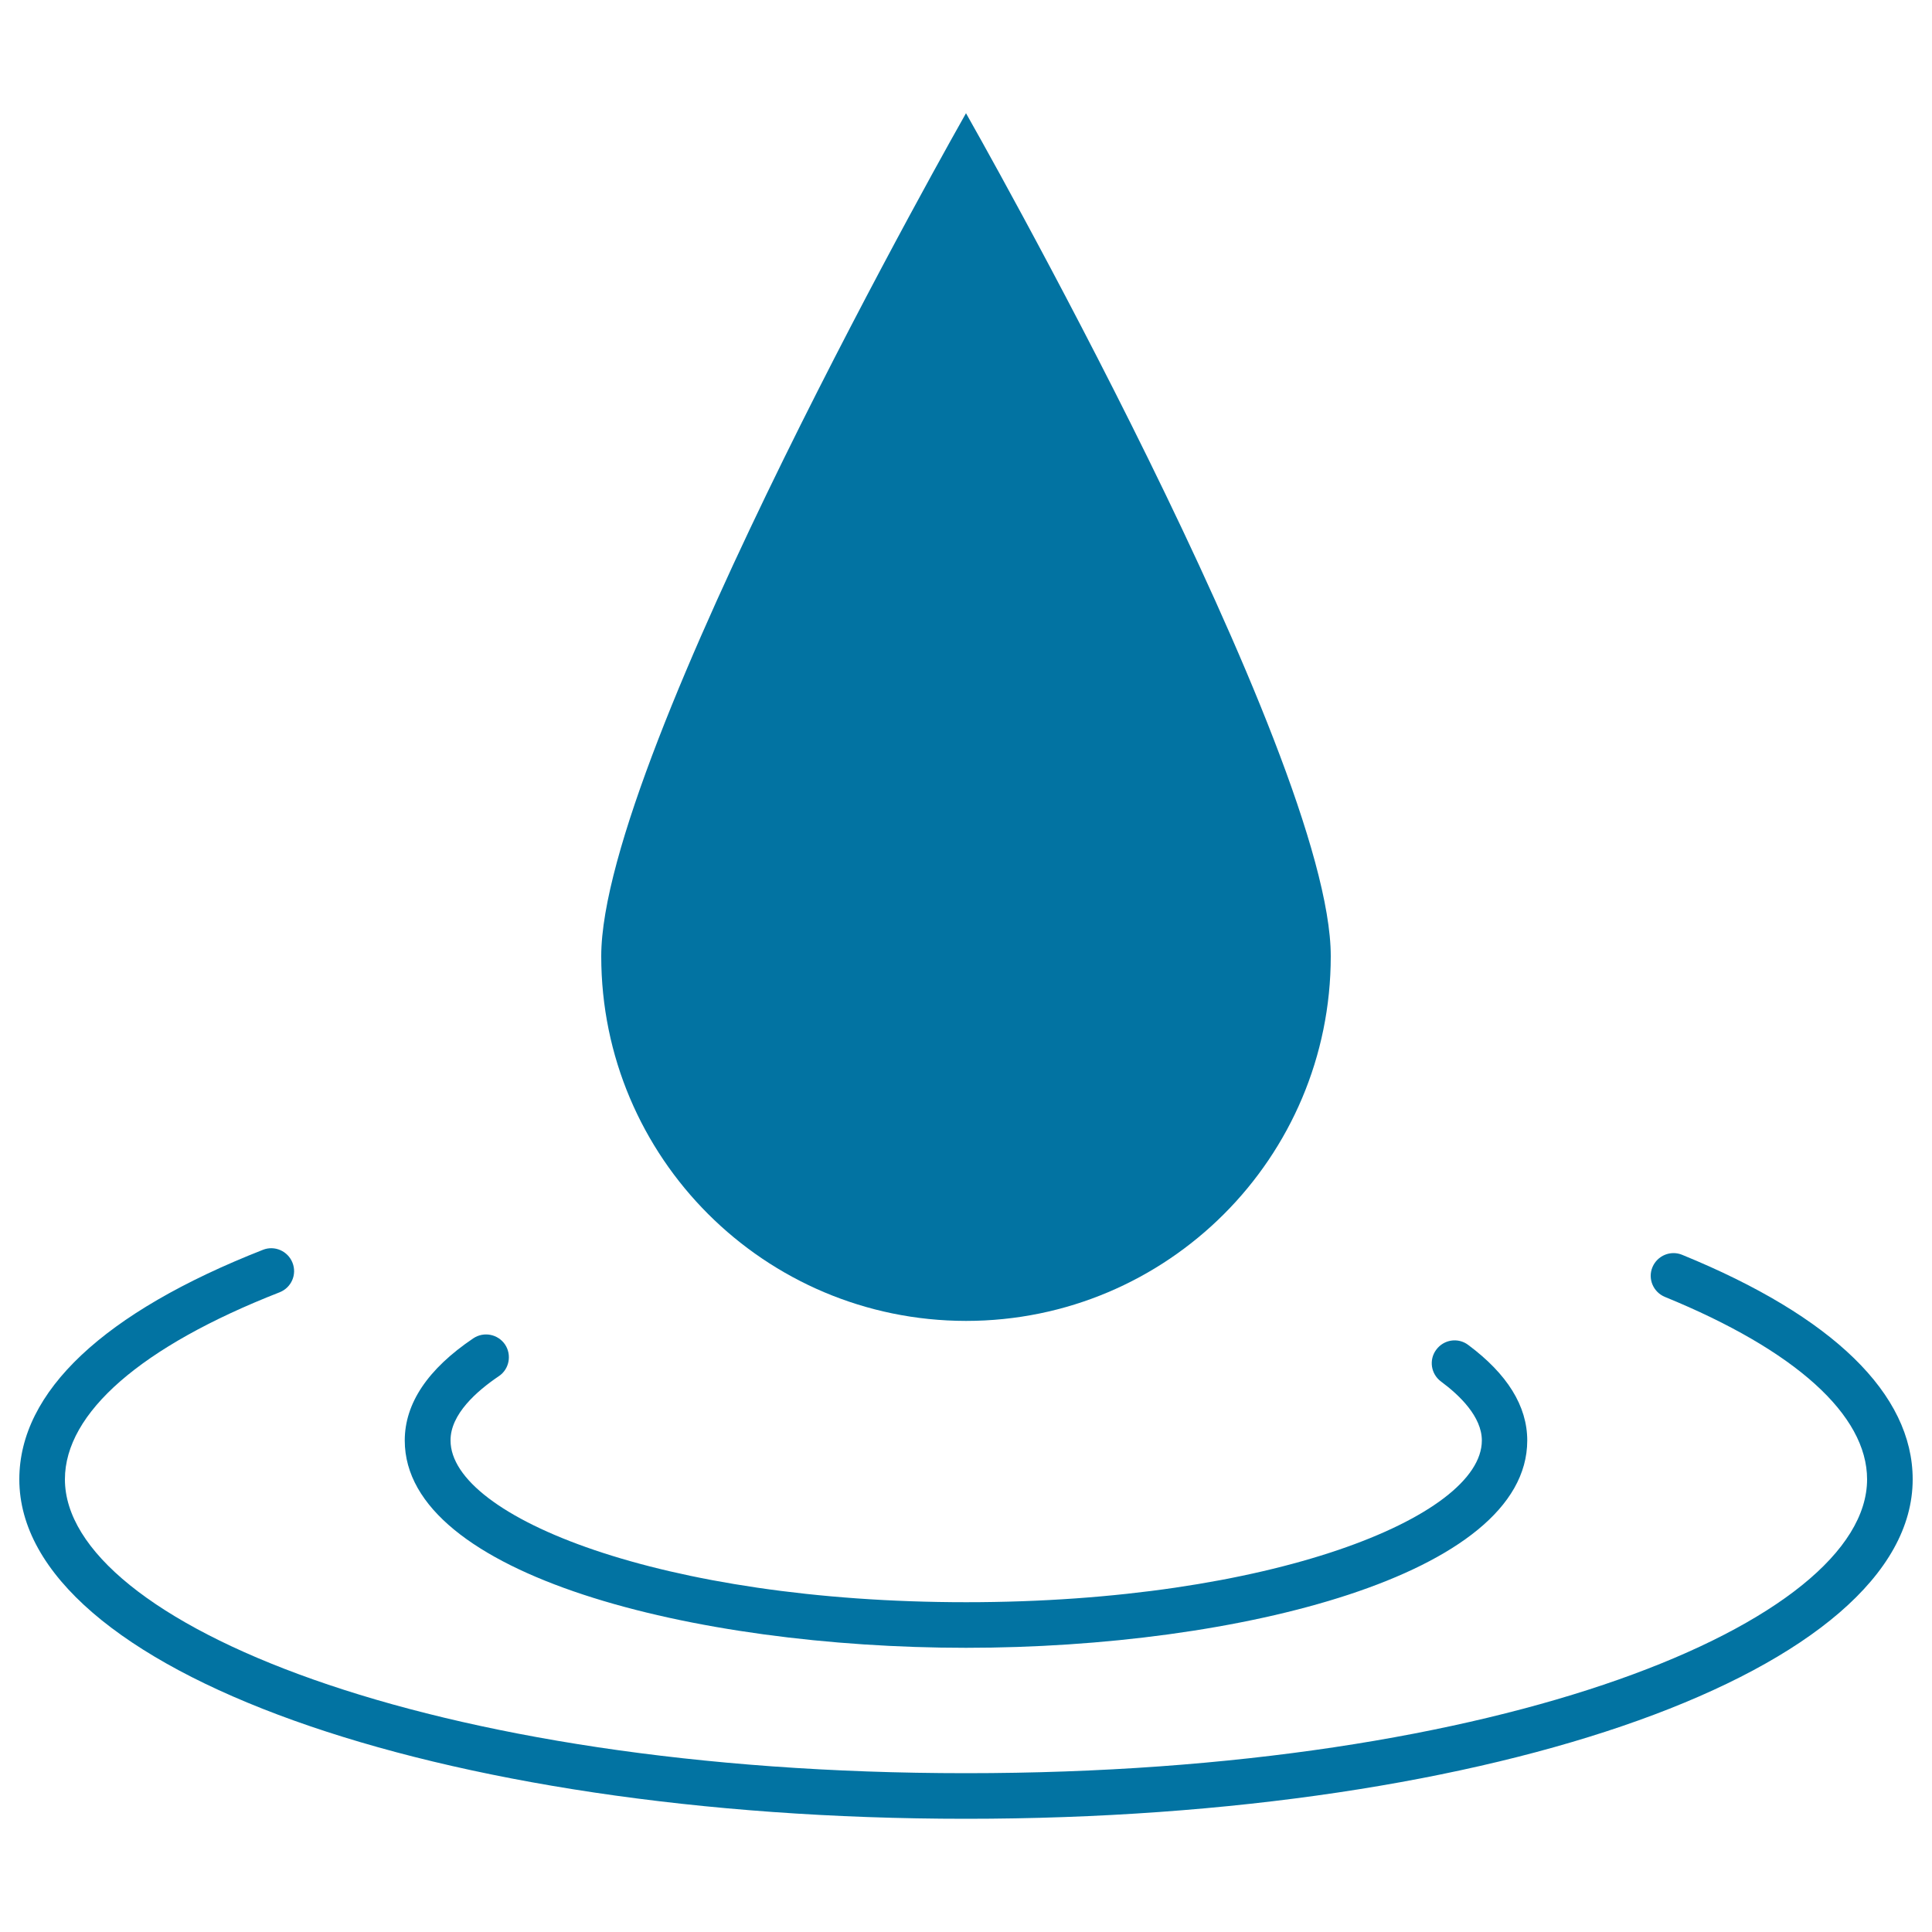
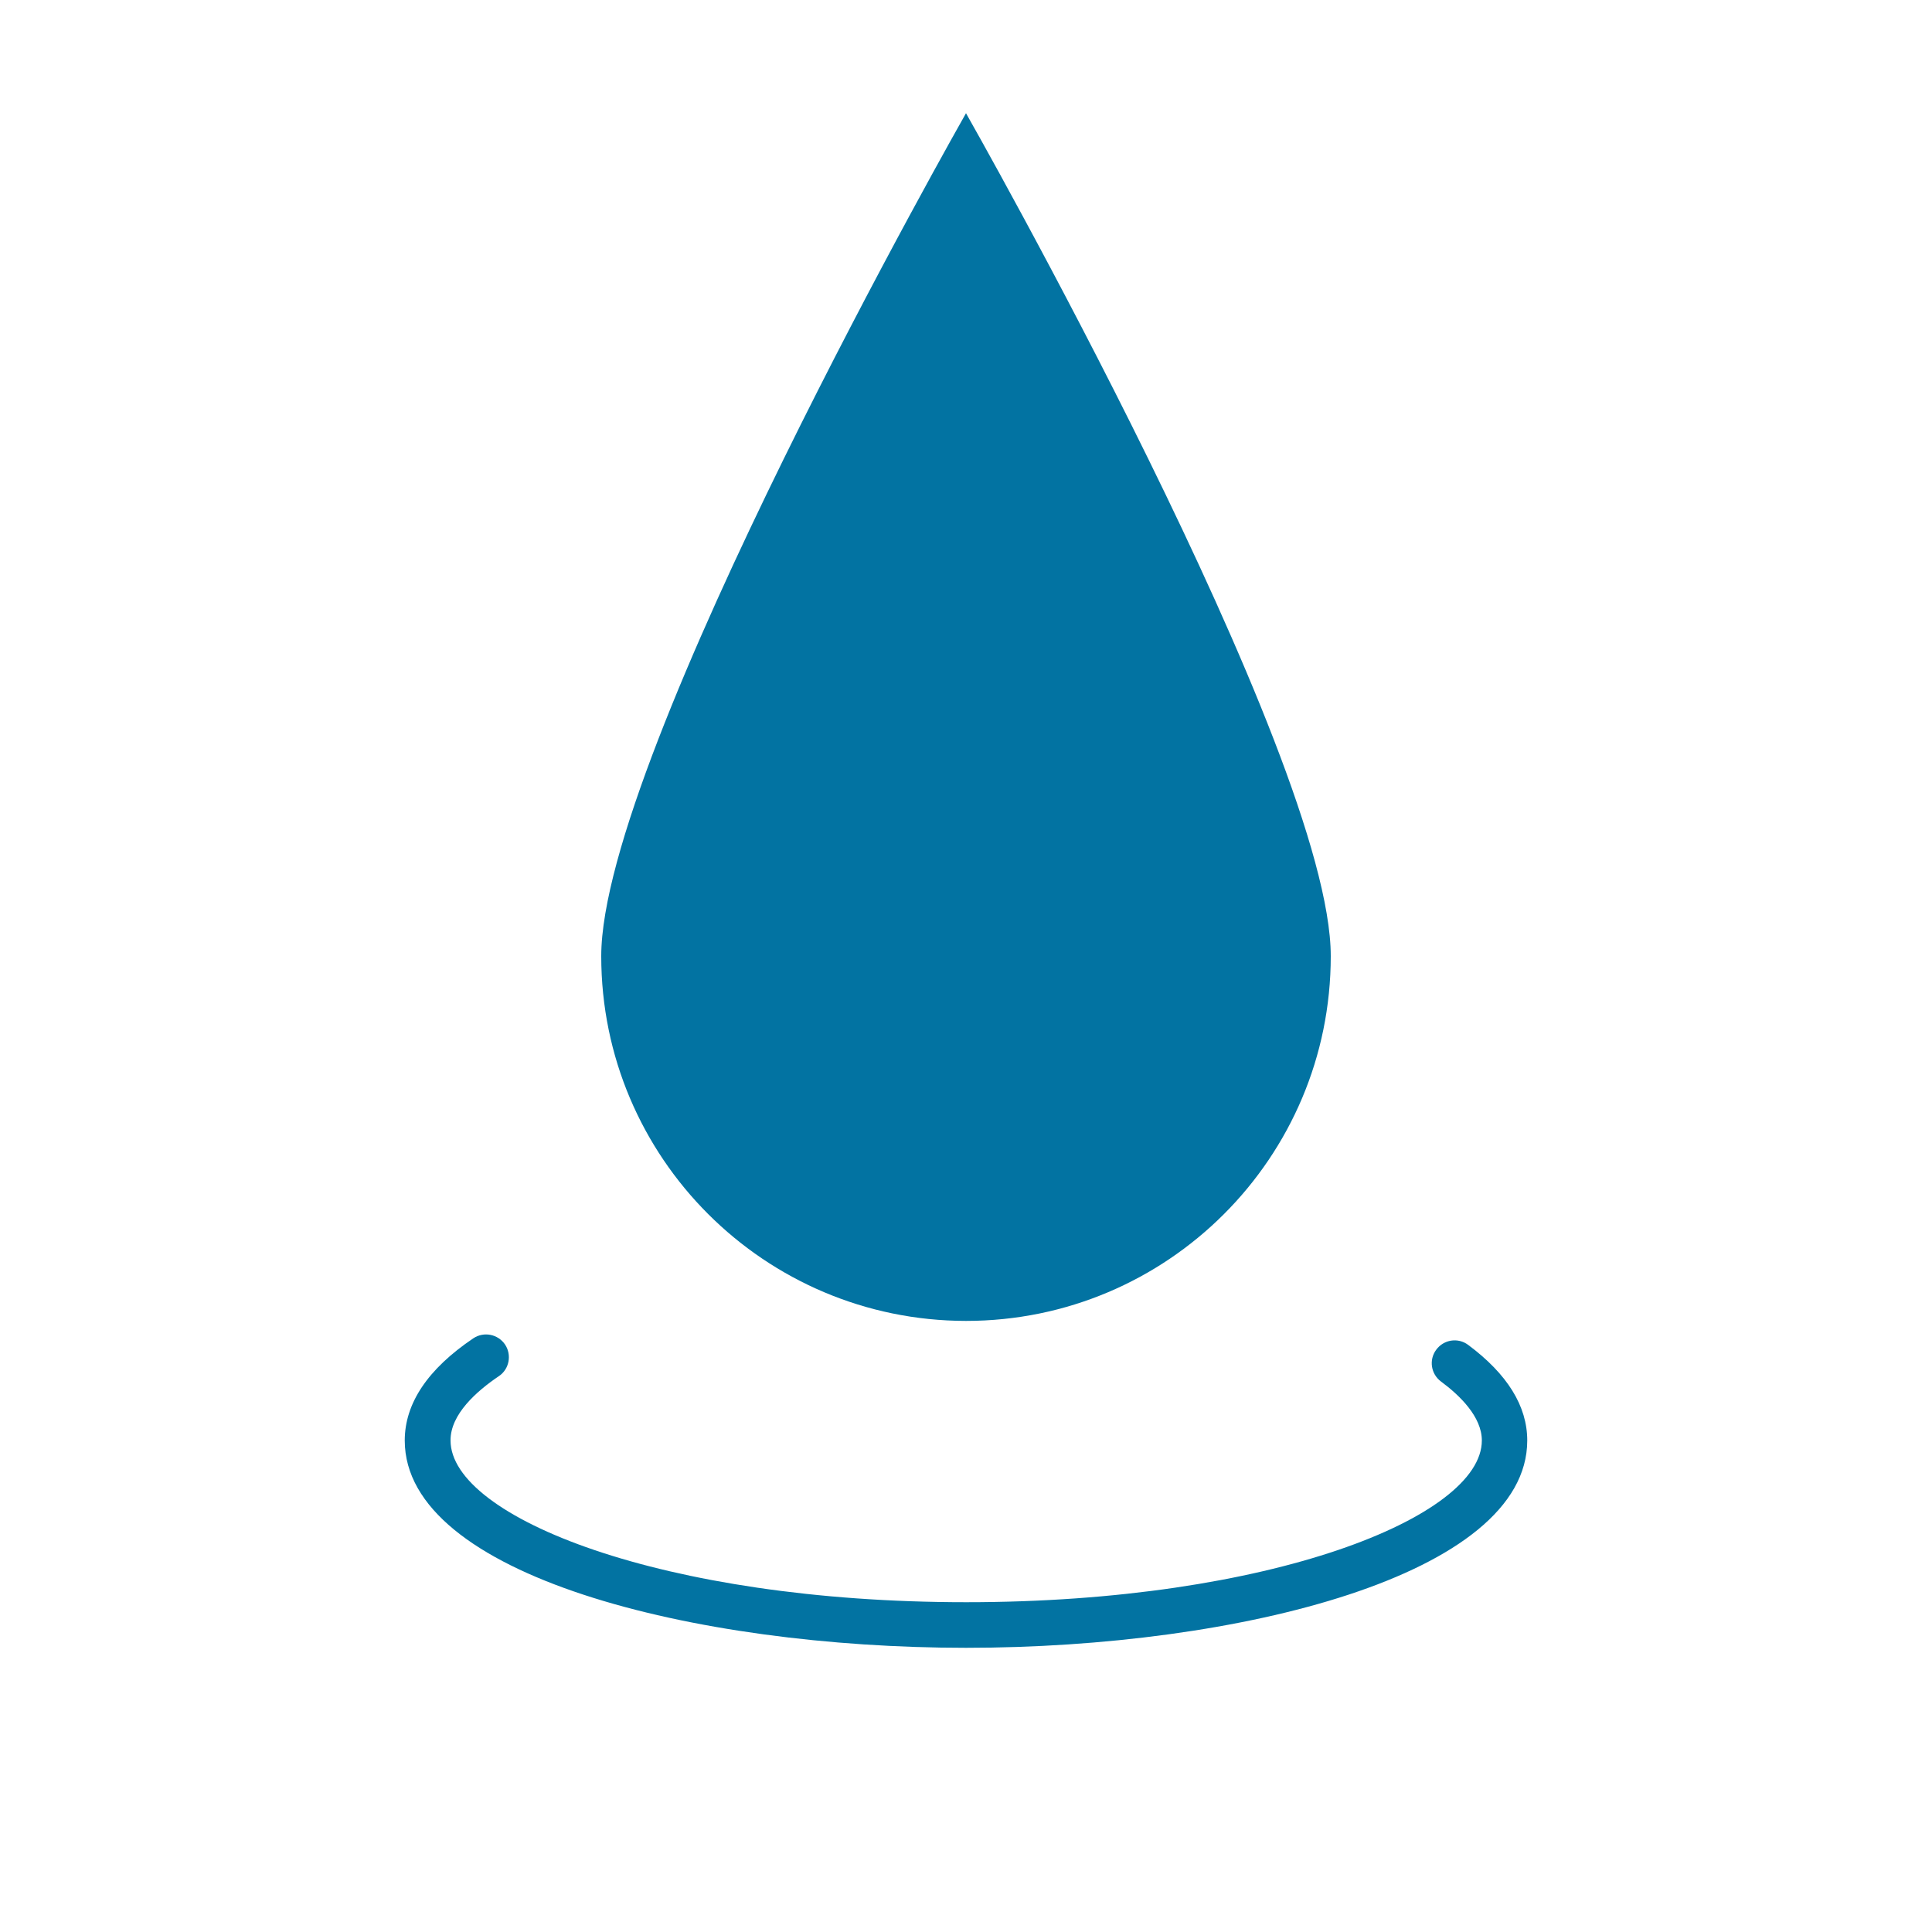
<svg xmlns="http://www.w3.org/2000/svg" viewBox="0 0 1000 1000" style="fill:#0273a2">
  <title>Water Drop SVG icon</title>
  <g>
    <path d="M258.2,712.3c5.4-3.6,6.8-11,3.2-16.4c-3.7-5.4-11-6.8-16.4-3.2c-23.6,15.9-35.5,33.7-35.5,52.9c0,69.7,149.7,107.3,290.5,107.3c140.8,0,290.5-37.6,290.5-107.3c0-17.8-10.3-34.4-30.6-49.5c-5.2-3.9-12.6-2.8-16.5,2.5c-3.9,5.2-2.8,12.6,2.5,16.5c9.6,7.1,21.1,18.2,21.1,30.5c0,39.6-109.6,83.7-266.9,83.7c-157.3,0-266.9-44.1-266.9-83.7C233.1,732,246.8,720,258.2,712.3z" />
-     <path d="M870.7,649.5c-6-2.5-12.9,0.4-15.4,6.4c-2.5,6,0.4,12.9,6.5,15.4c67.5,27.6,104.6,61.1,104.6,94.4c0,73.5-187.4,152.1-466.4,152.1c-279,0-466.4-78.6-466.4-152.1c0-34.4,39.5-68.8,111.1-96.8c6.1-2.4,9.1-9.2,6.7-15.3c-2.4-6.1-9.3-9.1-15.3-6.7C53.6,679.3,10,720.3,10,765.7c0,98.5,215.2,175.7,490,175.7c274.8,0,490-77.2,490-175.7C990,721.6,948.8,681.4,870.7,649.5z" />
    <path d="M311.2,494.9C311.2,390.6,500,58.6,500,58.6s188.8,332,188.8,436.3c0,104.3-84.5,188.8-188.8,188.8C395.7,683.6,311.2,599.1,311.2,494.9z" />
  </g>
</svg>